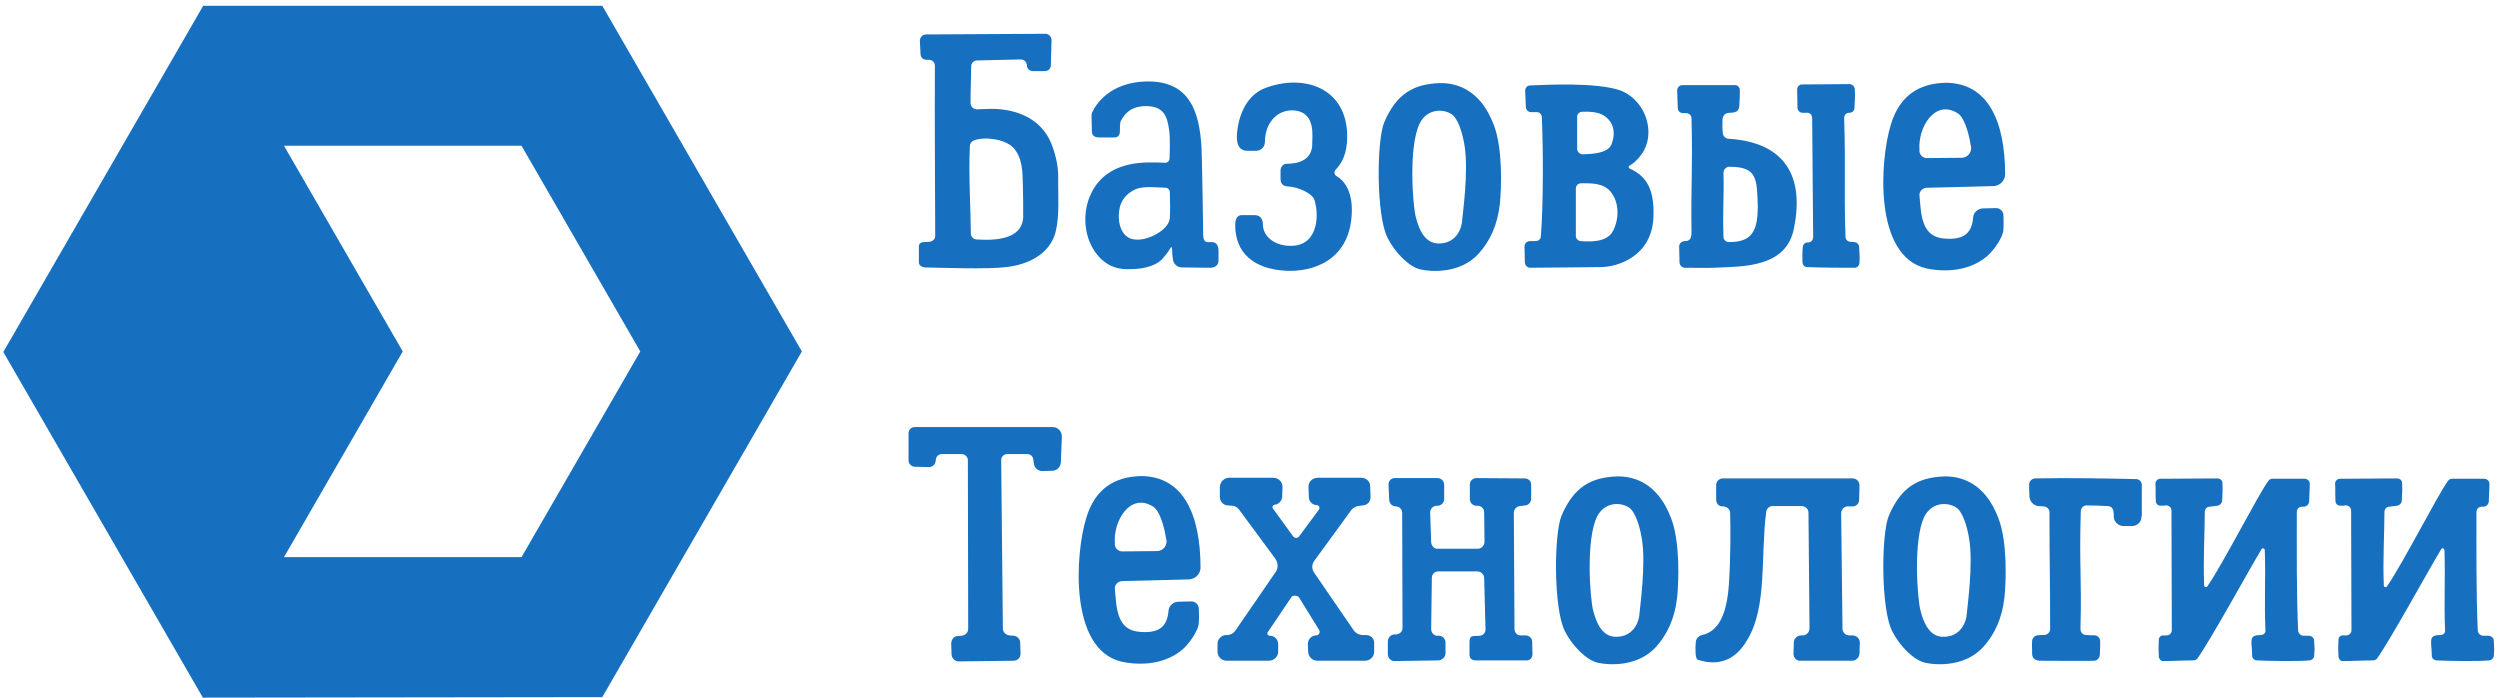
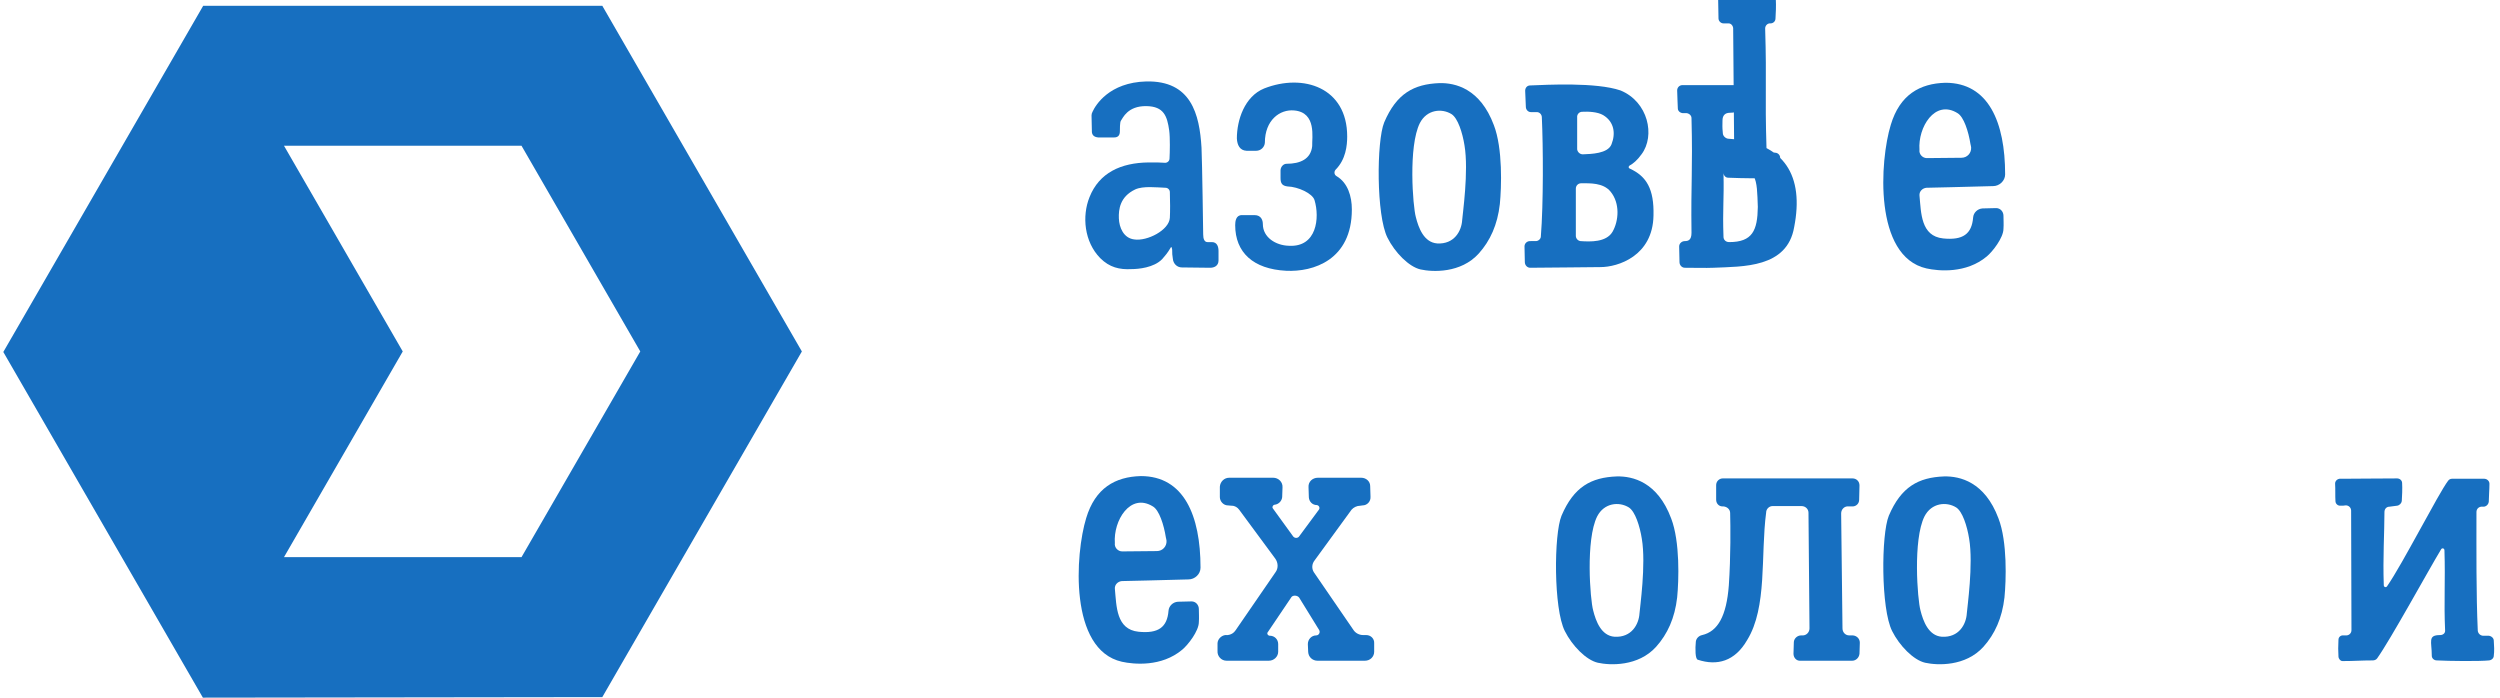
<svg xmlns="http://www.w3.org/2000/svg" viewBox="0 0 377.333 105.333" height="105.333" width="377.333" xml:space="preserve" id="svg2" version="1.1">
  <defs id="defs6" />
  <g transform="matrix(1.333,0,0,-1.333,0,105.333)" id="g10">
    <g transform="scale(0.1)" id="g12">
      <path id="path14" style="fill:#176fc0;fill-opacity:1;fill-rule:evenodd;stroke:none" d="M 230.063,783.629 3.75,391.648 229.711,0.273 681.984,0.879 907.945,392.254 681.984,783.629 Z M 590.5,625.176 H 321.551 L 456.023,392.254 321.551,159.336 H 590.5 L 724.977,392.254 590.5,625.176" />
-       <path id="path16" style="fill:#176fc0;fill-opacity:1;fill-rule:nonzero;stroke:none" d="m 1190.63,744.777 c 0,3.774 -3.02,7.172 -6.79,7.172 l -135.49,-0.754 c -3.78,0 -6.8,-3.398 -6.8,-7.172 l 0.76,-15.093 c 0,-3.403 2.64,-6.418 6.42,-6.418 h 3.39 c 3.77,-0.379 6.42,-3.02 6.42,-6.793 -0.38,-59.504 0.38,-165.746 0.38,-192.481 0,-3.394 -2.65,-6.414 -6.42,-6.789 l -6.04,-0.379 c -3.77,0 -6.41,-1.886 -6.04,-5.66 v -17.363 c 0,-3.395 3.4,-5.281 6.79,-5.66 18.12,-0.375 70.96,-2.266 92.09,0.379 23.78,2.64 49.07,13.961 55.86,39.566 4.91,19.246 2.64,41.828 3.02,61.828 0.37,13.903 -4.15,31.641 -10.19,43.715 -13.21,25.602 -41.89,35.414 -70.95,33.906 -3.78,0 -7.55,-0.379 -10.95,-0.379 -4.15,0 -7.17,3.336 -7.17,7.485 0,13.586 0.76,32.773 0.76,41.453 0,3.398 3.02,6.418 6.79,6.418 l 49.44,1.129 c 3.77,0 6.79,-3.02 6.79,-6.793 0,-3.395 3.02,-6.418 6.8,-6.418 h 13.96 c 3.4,0 6.42,3.023 6.42,6.797 z m -32.08,-201.593 c -2.26,-23.715 -30.19,-25.606 -53.21,-24.094 -3.4,0.379 -5.66,3.019 -6.04,6.351 -0.38,32.836 -2.64,65.606 -1.14,99.512 0,2.641 1.89,5.281 4.91,6.414 12.84,4.465 35.48,1.133 44.54,-8.679 10.18,-11.325 10.18,-27.11 10.56,-41.833 0.38,-13.207 0.38,-25.976 0.38,-37.671" />
      <path id="path18" style="fill:#176fc0;fill-opacity:1;fill-rule:nonzero;stroke:none" d="m 1367.25,516.07 c -3.39,0 -4.9,3.399 -4.9,8.68 0,1.133 -1.13,81.898 -1.89,98.125 -2.26,38.117 -11.7,76.238 -62.65,75.105 -41.89,-1.132 -57.36,-26.796 -60.76,-34.347 -0.76,-1.508 -1.13,-2.641 -1.13,-4.149 0,-4.152 0.37,-16.98 0.37,-16.98 -0.37,-5.664 3.03,-7.551 7.17,-7.926 h 18.12 c 3.78,0 6.42,1.883 6.42,6.789 0,2.266 0,10.571 1.13,12.078 2.26,3.02 7.55,16.985 29.06,16.606 19.63,-0.375 23.4,-11.321 25.67,-27.547 1.12,-8.309 0.75,-24.914 0.37,-31.703 0,-3.02 -2.64,-5.285 -5.66,-4.906 -3.77,0.375 -9.44,0.375 -18.12,0.375 -31.32,-0.375 -55.85,-11.7 -66.8,-39.25 -8.68,-21.512 -6.04,-50.571 12.08,-69.063 10.57,-10.57 21.89,-13.211 35.48,-12.457 7.54,0 25.28,1.512 34.72,11.324 3.39,3.774 6.41,7.547 9.05,12.074 0.76,1.891 1.89,1.891 1.89,0.379 0.38,-1.132 0.38,-2.265 0.38,-3.019 0,-2.641 0,-4.906 0.75,-9.059 0.38,-5.281 4.54,-9.812 10.2,-9.812 1.88,0 29.05,-0.375 32.07,-0.375 4.16,0 9.44,1.886 9.44,8.301 v 10.57 c 0,4.906 -1.51,10.187 -7.55,10.187 z m -83.02,3.02 c -12.08,1.508 -16.99,13.586 -17.36,23.777 -0.38,10.188 1.13,24.531 18.49,32.832 9.06,4.153 24.16,2.266 34.34,1.887 2.64,0 4.91,-2.262 4.91,-4.902 0.37,-8.684 0.37,-23.024 0,-29.063 -0.75,-13.965 -25.66,-26.797 -40.38,-24.531" />
      <path id="path20" style="fill:#176fc0;fill-opacity:1;fill-rule:nonzero;stroke:none" d="m 1457.83,579.098 c 12.08,-0.379 28.31,-7.926 30.57,-15.477 6.04,-20 2.64,-53.59 -29.06,-51.703 -14.71,0.379 -29.44,9.437 -29.44,24.531 0,3.778 -1.51,10.192 -9.43,10.192 h -14.34 c -6.79,0 -7.55,-7.172 -7.55,-11.321 0,-30.949 20.38,-49.82 57.74,-51.707 30.57,-1.508 74.35,12.078 74.35,69.442 0,14.718 -4.53,30.195 -17.36,37.742 -2.64,1.508 -3.02,4.906 -1.13,7.172 11.7,11.695 13.21,27.547 13.21,37.738 0,55.481 -49.82,71.707 -93.98,54.348 -22.26,-9.059 -30.94,-35.856 -30.94,-56.614 0.38,-7.546 3.39,-13.586 10.94,-13.961 h 10.95 c 5.28,0 9.43,4.153 9.81,9.055 0,25.664 16.98,38.121 33.21,36.61 25.66,-2.266 20,-30.95 20.38,-40.383 -1.51,-14.715 -13.58,-20 -29.06,-20 -3.77,0 -6.79,-3.778 -6.79,-7.547 v -8.68 c 0,-6.043 1.89,-8.683 7.92,-9.437" />
      <path id="path22" style="fill:#176fc0;fill-opacity:1;fill-rule:nonzero;stroke:none" d="m 1698.24,559.094 c 1.89,18.871 3.4,63.027 -6.79,89.445 -15.48,41.516 -43.78,47.934 -61.52,47.551 -29.06,-1.129 -48.69,-11.699 -62.65,-44.531 -8.68,-21.137 -9.06,-105.297 3.77,-130.582 8.31,-16.606 24.16,-32.836 37.36,-35.856 13.59,-3.016 45.67,-4.527 66.05,18.117 12.84,14.34 21.14,32.457 23.78,55.856 z m -70.95,-44.535 c -15.1,1.136 -21.14,17.742 -24.16,29.816 -3.4,12.078 -8.68,80.012 4.53,106.43 7.93,15.472 24.91,16.984 35.86,10.187 7.17,-4.527 12.45,-21.133 14.71,-35.476 4.91,-29.059 -2.26,-78.5 -2.64,-84.536 -0.75,-12.457 -9.06,-27.55 -28.3,-26.421" />
      <path id="path24" style="fill:#176fc0;fill-opacity:1;fill-rule:nonzero;stroke:none" d="m 1731.83,517.203 c -3.4,-0.379 -5.66,-3.019 -5.66,-6.039 l 0.37,-17.738 c 0,-3.395 2.65,-6.414 6.05,-6.414 18.11,0 69.43,0.754 79.62,0.754 19.63,0 59.26,12.453 60.01,58.433 0.76,30.067 -7.92,44.41 -26.79,53.09 -1.51,0.375 -1.89,2.266 -0.38,3.395 4.15,2.203 8.68,5.976 13.59,12.769 15.85,21.07 7.54,59.504 -23.78,72.336 -27.55,9.438 -83.41,6.418 -102.27,5.66 -3.4,0 -5.67,-2.64 -5.67,-6.039 l 0.76,-18.113 c 0,-3.399 2.64,-6.039 5.66,-6.039 h 6.79 c 3.02,0 5.66,-2.641 5.66,-5.977 1.51,-32.015 1.89,-97.937 -1.13,-134.855 0,-2.582 -2.64,-5.223 -5.66,-5.223 z m 52.46,59.442 c 0,3.394 2.64,6.039 6.03,6.039 9.82,0 24.91,0.754 33.22,-9.371 10.94,-13.211 9.43,-33.153 2.26,-45.606 -7.17,-12.012 -25.28,-11.258 -36.23,-10.504 -3.02,0.375 -5.28,3.02 -5.28,5.973 z m 1.51,80.636 c -0.38,3.336 2.26,6.352 5.66,6.352 6.79,0.383 17.36,0 23.77,-3.77 12.46,-7.488 14.35,-20.699 9.44,-33.086 -4.15,-10.57 -23.02,-10.945 -32.46,-11.324 -3.39,0 -6.04,2.645 -6.41,5.66 v 36.168" />
-       <path id="path26" style="fill:#176fc0;fill-opacity:1;fill-rule:nonzero;stroke:none" d="m 1905.05,693.828 c -3.39,0 -6.03,-2.64 -6.03,-6.039 0.37,-7.168 0.37,-15.473 0.75,-20.379 0,-2.64 2.27,-4.906 5.28,-5.285 h 4.54 c 3.02,-0.375 5.66,-2.641 5.66,-5.66 1.51,-59.567 -0.76,-72.399 0,-129.891 0,-8.304 -3.78,-9.371 -7.55,-9.371 -3.4,0 -6.42,-2.644 -6.42,-6.039 0,-5.66 0.38,-11.32 0.38,-17.738 0,-3.395 2.64,-6.414 6.04,-6.414 13.21,0 22.64,-0.379 32.45,0 33.22,1.508 83.41,-0.379 91.34,45.98 11.32,57.488 -10.19,95.922 -73.97,100.074 -3.4,0 -6.8,3.02 -6.8,6.414 -0.75,7.547 -0.38,8.684 -0.38,14.344 0,5.66 3.02,8.68 8.31,8.68 10.19,0 10.94,4.152 10.94,12.074 0.38,5.664 0.38,8.305 0.38,13.586 0,3.024 -2.26,5.664 -5.28,5.664 z m 46.43,-99.195 c 0,3.773 3.02,6.73 6.79,6.73 31.7,0 30.95,-13.523 32.08,-45.476 -0.38,-26.672 -6.04,-39.817 -32.46,-39.817 -3.77,0 -6.41,2.578 -6.41,5.977 -1.14,32.707 0.75,40.633 0,72.586 z m 89.44,-101.207 c 0,-3.02 2.27,-5.66 5.29,-5.66 16.98,-0.754 38.11,-0.754 53.97,-0.754 3.02,0 5.28,3.019 5.28,6.035 0.38,5.285 0,12.457 -0.38,17.363 0,3.02 -2.64,5.66 -5.66,5.66 -1.51,0.379 -3.02,0.379 -4.15,0.379 -3.02,0 -5.29,2.199 -5.66,5.219 -1.89,60.195 0.37,73.344 -1.51,135.176 0,3.019 2.64,6.035 6.04,5.66 3.02,0 5.66,2.266 5.66,5.66 0.38,5.285 0.75,14.719 0.38,21.137 -0.38,3.015 -2.64,5.281 -5.66,5.66 -17.37,0 -32.09,-0.379 -53.97,-0.379 -3.4,0 -5.66,-2.641 -5.66,-5.66 0,-5.285 0.37,-15.852 0.37,-20.758 0,-3.019 2.64,-5.66 5.66,-5.66 h 4.91 c 3.4,0.375 5.66,-2.266 6.04,-5.285 0.75,-64.852 0.38,-72.024 1.13,-135.551 0,-3.398 -2.64,-5.973 -5.66,-5.973 h -0.38 c -3.02,0 -5.28,-1.89 -5.66,-4.906 -0.75,-5.664 -0.38,-12.078 -0.38,-17.363" />
+       <path id="path26" style="fill:#176fc0;fill-opacity:1;fill-rule:nonzero;stroke:none" d="m 1905.05,693.828 c -3.39,0 -6.03,-2.64 -6.03,-6.039 0.37,-7.168 0.37,-15.473 0.75,-20.379 0,-2.64 2.27,-4.906 5.28,-5.285 h 4.54 c 3.02,-0.375 5.66,-2.641 5.66,-5.66 1.51,-59.567 -0.76,-72.399 0,-129.891 0,-8.304 -3.78,-9.371 -7.55,-9.371 -3.4,0 -6.42,-2.644 -6.42,-6.039 0,-5.66 0.38,-11.32 0.38,-17.738 0,-3.395 2.64,-6.414 6.04,-6.414 13.21,0 22.64,-0.379 32.45,0 33.22,1.508 83.41,-0.379 91.34,45.98 11.32,57.488 -10.19,95.922 -73.97,100.074 -3.4,0 -6.8,3.02 -6.8,6.414 -0.75,7.547 -0.38,8.684 -0.38,14.344 0,5.66 3.02,8.68 8.31,8.68 10.19,0 10.94,4.152 10.94,12.074 0.38,5.664 0.38,8.305 0.38,13.586 0,3.024 -2.26,5.664 -5.28,5.664 z m 46.43,-99.195 c 0,3.773 3.02,6.73 6.79,6.73 31.7,0 30.95,-13.523 32.08,-45.476 -0.38,-26.672 -6.04,-39.817 -32.46,-39.817 -3.77,0 -6.41,2.578 -6.41,5.977 -1.14,32.707 0.75,40.633 0,72.586 z c 0,-3.02 2.27,-5.66 5.29,-5.66 16.98,-0.754 38.11,-0.754 53.97,-0.754 3.02,0 5.28,3.019 5.28,6.035 0.38,5.285 0,12.457 -0.38,17.363 0,3.02 -2.64,5.66 -5.66,5.66 -1.51,0.379 -3.02,0.379 -4.15,0.379 -3.02,0 -5.29,2.199 -5.66,5.219 -1.89,60.195 0.37,73.344 -1.51,135.176 0,3.019 2.64,6.035 6.04,5.66 3.02,0 5.66,2.266 5.66,5.66 0.38,5.285 0.75,14.719 0.38,21.137 -0.38,3.015 -2.64,5.281 -5.66,5.66 -17.37,0 -32.09,-0.379 -53.97,-0.379 -3.4,0 -5.66,-2.641 -5.66,-5.66 0,-5.285 0.37,-15.852 0.37,-20.758 0,-3.019 2.64,-5.66 5.66,-5.66 h 4.91 c 3.4,0.375 5.66,-2.266 6.04,-5.285 0.75,-64.852 0.38,-72.024 1.13,-135.551 0,-3.398 -2.64,-5.973 -5.66,-5.973 h -0.38 c -3.02,0 -5.28,-1.89 -5.66,-4.906 -0.75,-5.664 -0.38,-12.078 -0.38,-17.363" />
      <path id="path28" style="fill:#176fc0;fill-opacity:1;fill-rule:nonzero;stroke:none" d="m 2244.72,554.188 c -5.66,-0.375 -10.19,-4.907 -10.57,-10.188 -1.51,-18.871 -11.7,-26.043 -33.96,-23.777 -25.29,2.64 -24.91,28.683 -26.8,48.683 -0.37,4.532 3.4,8.305 7.93,8.68 0,0 51.32,1.133 75.48,1.887 7.17,0 13.58,6.039 13.58,13.211 0,59.254 -18.86,103.789 -67.55,103.789 -29.06,-0.758 -51.7,-13.59 -61.9,-47.555 -12.45,-40.383 -19.62,-149.074 40.39,-162.66 13.58,-3.024 44.91,-6.043 68.31,13.586 6.41,5.281 18.87,21.133 18.87,31.32 0.38,5.285 0,9.438 0,14.723 0,4.527 -3.4,8.679 -8.3,8.679 -4.91,0 -10.95,-0.378 -15.48,-0.378 z m -28.31,107.937 c 7.18,-4.152 12.46,-20.758 14.72,-35.098 0.38,-0.754 0.38,-2.265 0.76,-3.773 0.38,-6.418 -4.53,-11.699 -10.94,-11.699 l -39.25,-0.379 c -4.91,0 -9.06,4.531 -8.31,9.433 -1.89,25.289 17.36,57.368 43.02,41.516" />
-       <path id="path30" style="fill:#176fc0;fill-opacity:1;fill-rule:nonzero;stroke:none" d="m 1133.64,269.246 c 0,3.777 3.02,6.797 6.79,6.797 h 22.65 c 3.4,0 6.42,-2.266 6.8,-5.66 l 0.75,-4.91 c 0.37,-4.907 4.53,-8.68 9.81,-8.68 l 10.19,0.379 c 5.66,-0.379 10.57,4.148 10.57,9.812 l 1.13,29.059 c 0,5.66 -4.53,10.566 -10.19,10.566 h -156.62 c -3.78,0 -6.8,-3.015 -6.8,-7.171 v -30.567 c 0,-3.773 3.4,-7.172 7.17,-7.172 l 16.23,-0.379 c 3.4,0 6.8,2.645 7.17,6.418 l 0.38,1.887 c 0,3.773 3.4,6.418 6.79,6.418 h 22.27 c 3.77,0 7.17,-3.02 7.17,-6.797 l 0.38,-191.027 c 0,-4.152 -3.4,-7.484 -7.55,-7.863 l -4.53,-0.379 c -4.15,0 -7.17,-4.149 -7.17,-8.68 l 0.38,-11.699 c 0,-4.527 3.77,-8.301 7.92,-8.301 l 62.28,0.754 c 4.52,0 7.92,3.394 7.92,7.926 l -0.38,12.453 c 0,4.152 -3.39,7.547 -7.17,7.926 l -4.9,0.379 c -4.15,0.375 -7.55,3.711 -7.55,7.859 l -1.89,190.652" />
      <path id="path32" style="fill:#176fc0;fill-opacity:1;fill-rule:nonzero;stroke:none" d="m 1333.66,108.852 c -5.66,-0.375 -10.18,-4.907 -10.56,-10.192 -1.51,-18.867 -11.7,-26.039 -33.97,-23.777 -25.29,2.644 -24.91,28.683 -26.79,48.687 -0.38,4.528 3.39,8.301 7.92,8.68 0,0 51.33,1.133 75.48,1.887 7.17,0 13.59,6.039 13.59,13.211 0,59.25 -18.87,103.785 -67.56,103.785 -29.06,-0.754 -51.7,-13.586 -61.89,-47.555 -12.45,-40.379 -19.63,-149.07 40.38,-162.66 13.59,-3.02 44.91,-6.039 68.31,13.59 6.42,5.281 18.87,21.129 18.87,31.32 0.38,5.285 0,9.438 0,14.723 0,4.523 -3.39,8.679 -8.3,8.679 -4.91,0 -10.94,-0.378 -15.48,-0.378 z m -28.3,107.937 c 7.17,-4.152 12.45,-20.758 14.72,-35.098 0.38,-0.753 0.38,-2.265 0.76,-3.777 0.37,-6.414 -4.54,-11.699 -10.95,-11.699 l -39.25,-0.375 c -4.91,0 -9.06,4.531 -8.3,9.433 -1.89,25.29 17.36,57.368 43.02,41.516" />
      <path id="path34" style="fill:#176fc0;fill-opacity:1;fill-rule:nonzero;stroke:none" d="m 1437.83,70.356 c -2.27,0 -3.78,2.641 -2.27,4.152 l 26.8,39.754 c 1.89,2.261 6.79,1.886 8.68,-0.754 l 22.64,-36.735 c 1.52,-2.644 -0.38,-6.039 -3.39,-6.039 -5.29,0 -9.44,-4.531 -9.44,-9.812 l 0.38,-9.059 c 0.38,-5.66 4.91,-9.812 10.57,-9.812 h 53.59 c 6.04,0 10.56,4.531 10.56,10.191 v 9.434 c 0.38,5.281 -3.77,9.434 -9.05,9.434 h -3.4 c -4.53,0 -8.68,2.266 -10.94,5.664 l -44.92,65.481 c -2.64,4.148 -2.26,9.434 0.76,13.269 l 41.89,57.489 c 2.27,2.644 6.04,4.531 9.81,4.531 l 2.65,0.379 c 5.28,0 9.43,4.527 9.05,9.812 l -0.37,12.075 c 0,5.285 -4.53,9.437 -10.19,9.437 h -49.06 c -6.04,0 -10.95,-4.531 -10.57,-10.566 l 0.37,-11.7 c 0.38,-4.906 4.16,-8.683 9.06,-8.683 2.64,-0.375 3.78,-3.395 2.26,-5.285 l -22.64,-30.629 c -1.89,-1.887 -4.9,-1.512 -6.41,0.375 l -23.02,31.765 c -1.14,1.512 0,3.774 1.88,4.153 4.53,0.379 8.3,4.152 8.68,8.679 l 0.38,10.946 c 0.38,6.039 -4.53,10.945 -10.57,10.945 h -49.81 c -5.67,0 -10.2,-4.531 -10.57,-10.191 v -11.7 c 0,-4.906 4.15,-9.433 9.06,-9.433 l 4.52,-0.379 c 3.4,0 6.42,-1.887 8.31,-4.531 l 40.76,-55.223 c 3.39,-4.594 3.77,-11.008 0.38,-15.535 l -45.29,-65.859 c -1.89,-3.019 -5.29,-4.906 -8.68,-5.285 h -3.02 c -4.53,-0.754 -8.31,-4.527 -8.68,-9.059 v -9.055 c -0.38,-5.66 4.15,-10.945 10.19,-10.945 h 47.93 c 5.66,0 10.56,4.531 10.56,10.191 v 8.68 c 0,5.281 -4.15,9.434 -9.43,9.434" />
-       <path id="path36" style="fill:#176fc0;fill-opacity:1;fill-rule:nonzero;stroke:none" d="m 1734.85,64.316 c -0.38,3.777 -3.78,6.418 -7.55,6.418 h -4.91 c -4.15,-0.379 -7.55,3.019 -7.55,7.168 l -0.75,131.715 c 0,3.778 3.02,7.172 6.79,7.551 l 6.04,0.754 c 3.78,0.375 6.42,3.398 6.79,7.172 v 15.851 c 0.38,4.149 -3.01,7.547 -7.17,7.547 l -55.1,0.379 c -3.77,0 -7.17,-3.402 -7.17,-7.172 v -16.605 c 0,-3.774 3.02,-7.172 6.79,-7.551 h 2.65 c 3.77,-0.375 6.79,-3.395 6.79,-7.547 l 0.38,-33.211 c 0,-4.152 -3.4,-7.926 -7.55,-7.926 h -45.29 c -3.77,-0.379 -7.17,3.02 -7.55,7.172 l -1.13,33.965 c 0,4.152 3.4,7.547 7.55,7.547 h 0.75 c 4.16,0 7.55,3.395 7.55,7.551 v 16.226 c 0,4.149 -3.39,7.551 -7.55,7.551 h -47.93 c -4.15,0.375 -7.55,-3.019 -7.55,-7.172 l 0.76,-16.984 c 0,-4.152 3.02,-7.926 7.55,-7.926 3.77,0 7.17,-3.019 7.17,-7.172 l 0.38,-130.582 c 0,-4.152 -3.4,-7.547 -9.06,-7.168 -4.16,0 -7.55,-3.773 -7.55,-7.926 V 49.223 c 0,-3.777 3.39,-7.551 7.17,-7.551 l 49.82,0.754 c 4.15,0 8.3,3.777 8.3,7.926 v 12.457 c 0,3.773 -3.02,7.168 -6.79,7.547 h -3.02 c -3.78,0.379 -6.42,3.773 -6.42,7.547 l 0.76,58.121 c 0,3.774 3.02,7.172 7.17,7.172 h 44.15 c 4.16,0 7.56,-3.019 7.93,-7.172 l 1.51,-58.121 c 0.38,-3.773 -2.64,-7.168 -6.42,-7.547 l -7.54,-0.379 c -3.78,-0.375 -4.16,-3.773 -4.16,-7.547 V 48.844 c 0,-5.281 4.16,-6.418 7.17,-6.418 h 57.75 c 3.39,0 6.04,2.644 6.41,6.418 l -0.37,15.473" />
      <path id="path38" style="fill:#176fc0;fill-opacity:1;fill-rule:nonzero;stroke:none" d="m 1899.02,113.758 c 1.88,18.871 3.39,63.027 -6.8,89.445 -15.47,41.512 -43.77,47.93 -61.51,47.551 -29.07,-1.129 -48.69,-11.699 -62.65,-44.531 -8.68,-21.137 -9.06,-105.297 3.77,-130.586 8.3,-16.605 24.15,-32.832 37.37,-35.852 13.58,-3.02 45.66,-4.527 66.04,18.117 12.83,14.34 21.14,32.457 23.78,55.856 z m -70.96,-44.535 c -15.09,1.133 -21.13,17.738 -24.15,29.816 -3.39,12.078 -8.68,80.012 4.53,106.43 7.92,15.469 24.91,16.98 35.85,10.187 7.17,-4.527 12.46,-21.133 14.72,-35.476 4.91,-29.059 -2.26,-78.5 -2.64,-84.539 -0.76,-12.453 -9.06,-27.547 -28.31,-26.418" />
      <path id="path40" style="fill:#176fc0;fill-opacity:1;fill-rule:nonzero;stroke:none" d="m 1951.48,216.789 c 4.15,-0.375 7.54,-3.394 7.54,-7.547 0.38,-14.344 0.76,-48.687 -1.5,-81.898 -2.64,-34.719 -12.46,-52.082 -30.2,-56.235 -3.77,-0.754 -6.79,-3.773 -7.17,-7.547 -0.76,-7.926 -0.76,-19.625 2.27,-20.383 21.89,-7.168 41.89,-1.883 55.85,22.27 23.02,37.364 15.1,95.86 21.52,144.547 0,3.774 3.39,7.172 7.17,7.172 h 32.83 c 4.53,0 7.92,-3.398 7.92,-7.551 l 1.14,-130.957 c 0,-4.531 -3.78,-8.305 -8.31,-7.926 h -1.13 c -4.53,0 -8.3,-3.777 -8.3,-7.926 l -0.38,-12.832 c 0,-4.531 3.4,-8.305 7.93,-7.926 h 58.49 c 4.53,0 7.93,3.773 8.31,7.926 l 0.38,12.453 c 0,4.527 -3.4,7.926 -7.93,8.305 h -4.15 c -4.15,0 -7.55,3.394 -7.55,7.926 l -1.51,130.203 c 0,4.149 3.02,7.551 6.79,7.926 h 6.8 c 3.77,0.379 6.79,3.395 6.79,7.551 l 0.38,16.226 c 0,4.528 -3.4,7.926 -7.93,7.926 h -146.81 c -4.15,0 -7.55,-3.398 -7.55,-7.547 V 224.34 c 0,-4.156 3.02,-7.551 7.17,-7.551 h 1.14" />
      <path id="path42" style="fill:#176fc0;fill-opacity:1;fill-rule:nonzero;stroke:none" d="m 2269.63,113.758 c 1.89,18.871 3.4,63.027 -6.79,89.445 -15.48,41.512 -43.78,47.93 -61.52,47.551 -29.06,-1.129 -48.69,-11.699 -62.65,-44.531 -8.68,-21.137 -9.06,-105.297 3.77,-130.586 8.31,-16.605 24.16,-32.832 37.36,-35.852 13.59,-3.02 45.67,-4.527 66.06,18.117 12.83,14.34 21.13,32.457 23.77,55.856 z m -70.95,-44.535 c -15.1,1.133 -21.14,17.738 -24.16,29.816 -3.39,12.078 -8.68,80.012 4.53,106.43 7.93,15.469 24.91,16.98 35.86,10.187 7.17,-4.527 12.45,-21.133 14.72,-35.476 4.9,-29.059 -2.27,-78.5 -2.65,-84.539 -0.75,-12.453 -9.05,-27.547 -28.3,-26.418" />
-       <path id="path44" style="fill:#176fc0;fill-opacity:1;fill-rule:nonzero;stroke:none" d="m 2320.58,210.371 c 0,-60.824 0.76,-73.34 0.76,-132.34 0,-3.777 -3.02,-6.418 -6.42,-6.797 -3.02,0 -5.66,0 -7.92,-0.375 -3.41,-0.441 -5.67,-3.082 -6.05,-6.102 -0.37,-4.527 0,-10.191 0,-14.719 0,-5.348 3.4,-7.613 8.69,-7.988 12.07,0 57.36,-0.379 61.51,0 3.4,0 6.04,3.019 6.42,6.481 0,5.281 0.75,10.562 0.38,16.227 -0.38,3.398 -3.02,6.102 -6.42,6.102 -3.02,0 -6.42,0 -9.44,0.375 -3.77,0 -6.41,3.019 -6.41,6.797 1.51,60.887 -1.51,71.141 0.37,133.473 0,3.398 3.02,6.418 6.42,6.418 10.94,0 14.35,-0.379 24.16,-0.754 3.39,0 6.41,-2.645 6.41,-6.418 0.38,-1.887 0.38,-3.773 0.38,-6.039 0.38,-5.66 5.28,-10.188 11.32,-10.188 h 9.06 c 6.04,0 10.94,4.528 10.94,10.567 0.38,0.379 0.38,1.133 0.38,1.508 v 34.722 c 0,3.395 -3.02,6.414 -6.42,6.414 -34.34,0.758 -75.48,1.512 -114.72,0.758 -3.4,-0.379 -6.05,-3.023 -6.42,-6.418 0,-5.285 0,-8.679 0.37,-14.34 0.38,-5.285 4.53,-9.812 9.82,-10.566 1.89,0 4.15,-0.379 6.04,-0.379 3.77,0 6.79,-3.019 6.79,-6.418" />
-       <path id="path46" style="fill:#176fc0;fill-opacity:1;fill-rule:nonzero;stroke:none" d="m 2499.47,126.465 c -1.13,-1.891 -3.77,-1.133 -3.77,1.129 -1.14,30.886 0.75,59.883 0.75,82.844 0,3.394 2.26,6.039 5.66,6.039 l 8.68,1.128 c 2.64,0.379 4.91,2.641 5.28,5.223 0.38,5.281 0.76,14.719 0.38,20.379 0,3.02 -2.64,5.285 -5.66,5.285 -20.75,0 -45.66,-0.379 -61.14,-0.379 h -2.64 c -3.78,0.379 -6.79,-2.644 -6.42,-6.039 0.38,-5.285 0,-13.965 0.38,-19.246 0,-2.957 2.64,-5.598 6.04,-5.223 1.89,0 3.78,0 5.66,0.379 3.4,0 6.04,-2.644 6.04,-6.039 0,-48.246 0.38,-85.48 0.38,-135.234 0,-3.715 -3.02,-6.355 -6.79,-5.976 h -2.27 c -3.02,0.375 -5.66,-1.887 -5.66,-4.906 -0.38,-6.418 -0.38,-13.965 0,-18.871 0,-2.641 2.26,-5.285 4.53,-5.285 13.58,0 21.13,0.754 34.34,0.754 1.89,0 3.78,0.754 4.91,2.266 15.1,21.137 58.12,99.825 72.46,123.539 1.13,1.887 3.77,1.133 3.77,-1.132 1.14,-35.352 -0.75,-57.618 0.76,-91.145 0,-2.957 -2.64,-4.844 -5.66,-4.844 -14.34,0 -9.44,-7.168 -9.44,-23.398 0,-3.019 2.64,-5.285 5.66,-5.285 13.97,-0.754 48.31,-1.129 59.26,0 3.02,0.379 5.28,2.644 5.28,5.285 0.75,4.906 0.38,12.078 0,16.984 0,3.019 -2.64,5.281 -5.66,5.66 h -6.79 c -3.02,0.379 -5.29,2.641 -5.66,5.598 -1.89,41.832 -1.51,91.899 -1.51,134.485 0,3.773 3.01,6.414 6.79,6.039 h 0.38 c 3.39,-0.379 6.41,2.261 6.79,5.66 0,5.597 0.75,13.523 0.75,20.316 0,3.016 -2.64,5.66 -6.03,5.66 h -36.24 c -1.88,0 -3.39,-0.754 -4.52,-2.261 -10.95,-14.344 -51.71,-94.543 -69.07,-119.387" />
      <path id="path48" style="fill:#176fc0;fill-opacity:1;fill-rule:nonzero;stroke:none" d="m 2702.89,126.465 c -1.13,-1.891 -3.77,-1.133 -3.77,1.129 -1.14,30.886 0.75,59.883 0.75,82.844 0,3.394 2.27,6.039 5.66,6.039 l 8.68,1.128 c 2.64,0.379 4.91,2.641 5.29,5.223 0.37,5.281 0.75,14.719 0.37,20.379 0,3.02 -2.64,5.285 -5.66,5.285 -20.75,0 -45.67,-0.379 -61.14,-0.379 h -2.64 c -3.77,0.379 -6.79,-2.644 -6.42,-6.039 0.38,-5.285 0,-13.965 0.38,-19.246 0,-2.957 2.64,-5.598 6.04,-5.223 1.89,0 3.77,0 5.66,0.379 3.4,0 6.04,-2.644 6.04,-6.039 0,-48.246 0.38,-85.48 0.38,-135.234 0,-3.715 -3.02,-6.355 -6.8,-5.976 h -2.26 c -3.02,0.375 -5.66,-1.887 -5.66,-4.906 -0.38,-6.418 -0.38,-13.965 0,-18.871 0,-2.641 2.26,-5.285 4.53,-5.285 13.58,0 21.13,0.754 34.34,0.754 1.89,0 3.78,0.754 4.91,2.266 15.09,21.137 58.12,99.825 72.46,123.539 1.13,1.887 3.77,1.133 3.77,-1.132 1.14,-35.352 -0.75,-57.618 0.76,-91.145 0,-2.957 -2.64,-4.844 -5.67,-4.844 -14.34,0 -9.43,-7.168 -9.43,-23.398 0,-3.019 2.65,-5.285 5.67,-5.285 13.96,-0.754 48.3,-1.129 59.25,0 3.01,0.379 5.28,2.644 5.28,5.285 0.75,4.906 0.38,12.078 0,16.984 0,3.019 -2.64,5.281 -5.66,5.66 h -6.8 c -3.02,0.379 -5.28,2.641 -5.66,5.598 -1.88,41.832 -1.5,91.899 -1.5,134.485 0,3.773 3.01,6.414 6.79,6.039 h 0.37 c 3.4,-0.379 6.42,2.261 6.8,5.66 0,5.597 0.75,13.523 0.75,20.316 0,3.016 -2.64,5.66 -6.04,5.66 h -36.23 c -1.88,0 -3.39,-0.754 -4.52,-2.261 -10.95,-14.344 -51.71,-94.543 -69.07,-119.387" />
    </g>
  </g>
</svg>